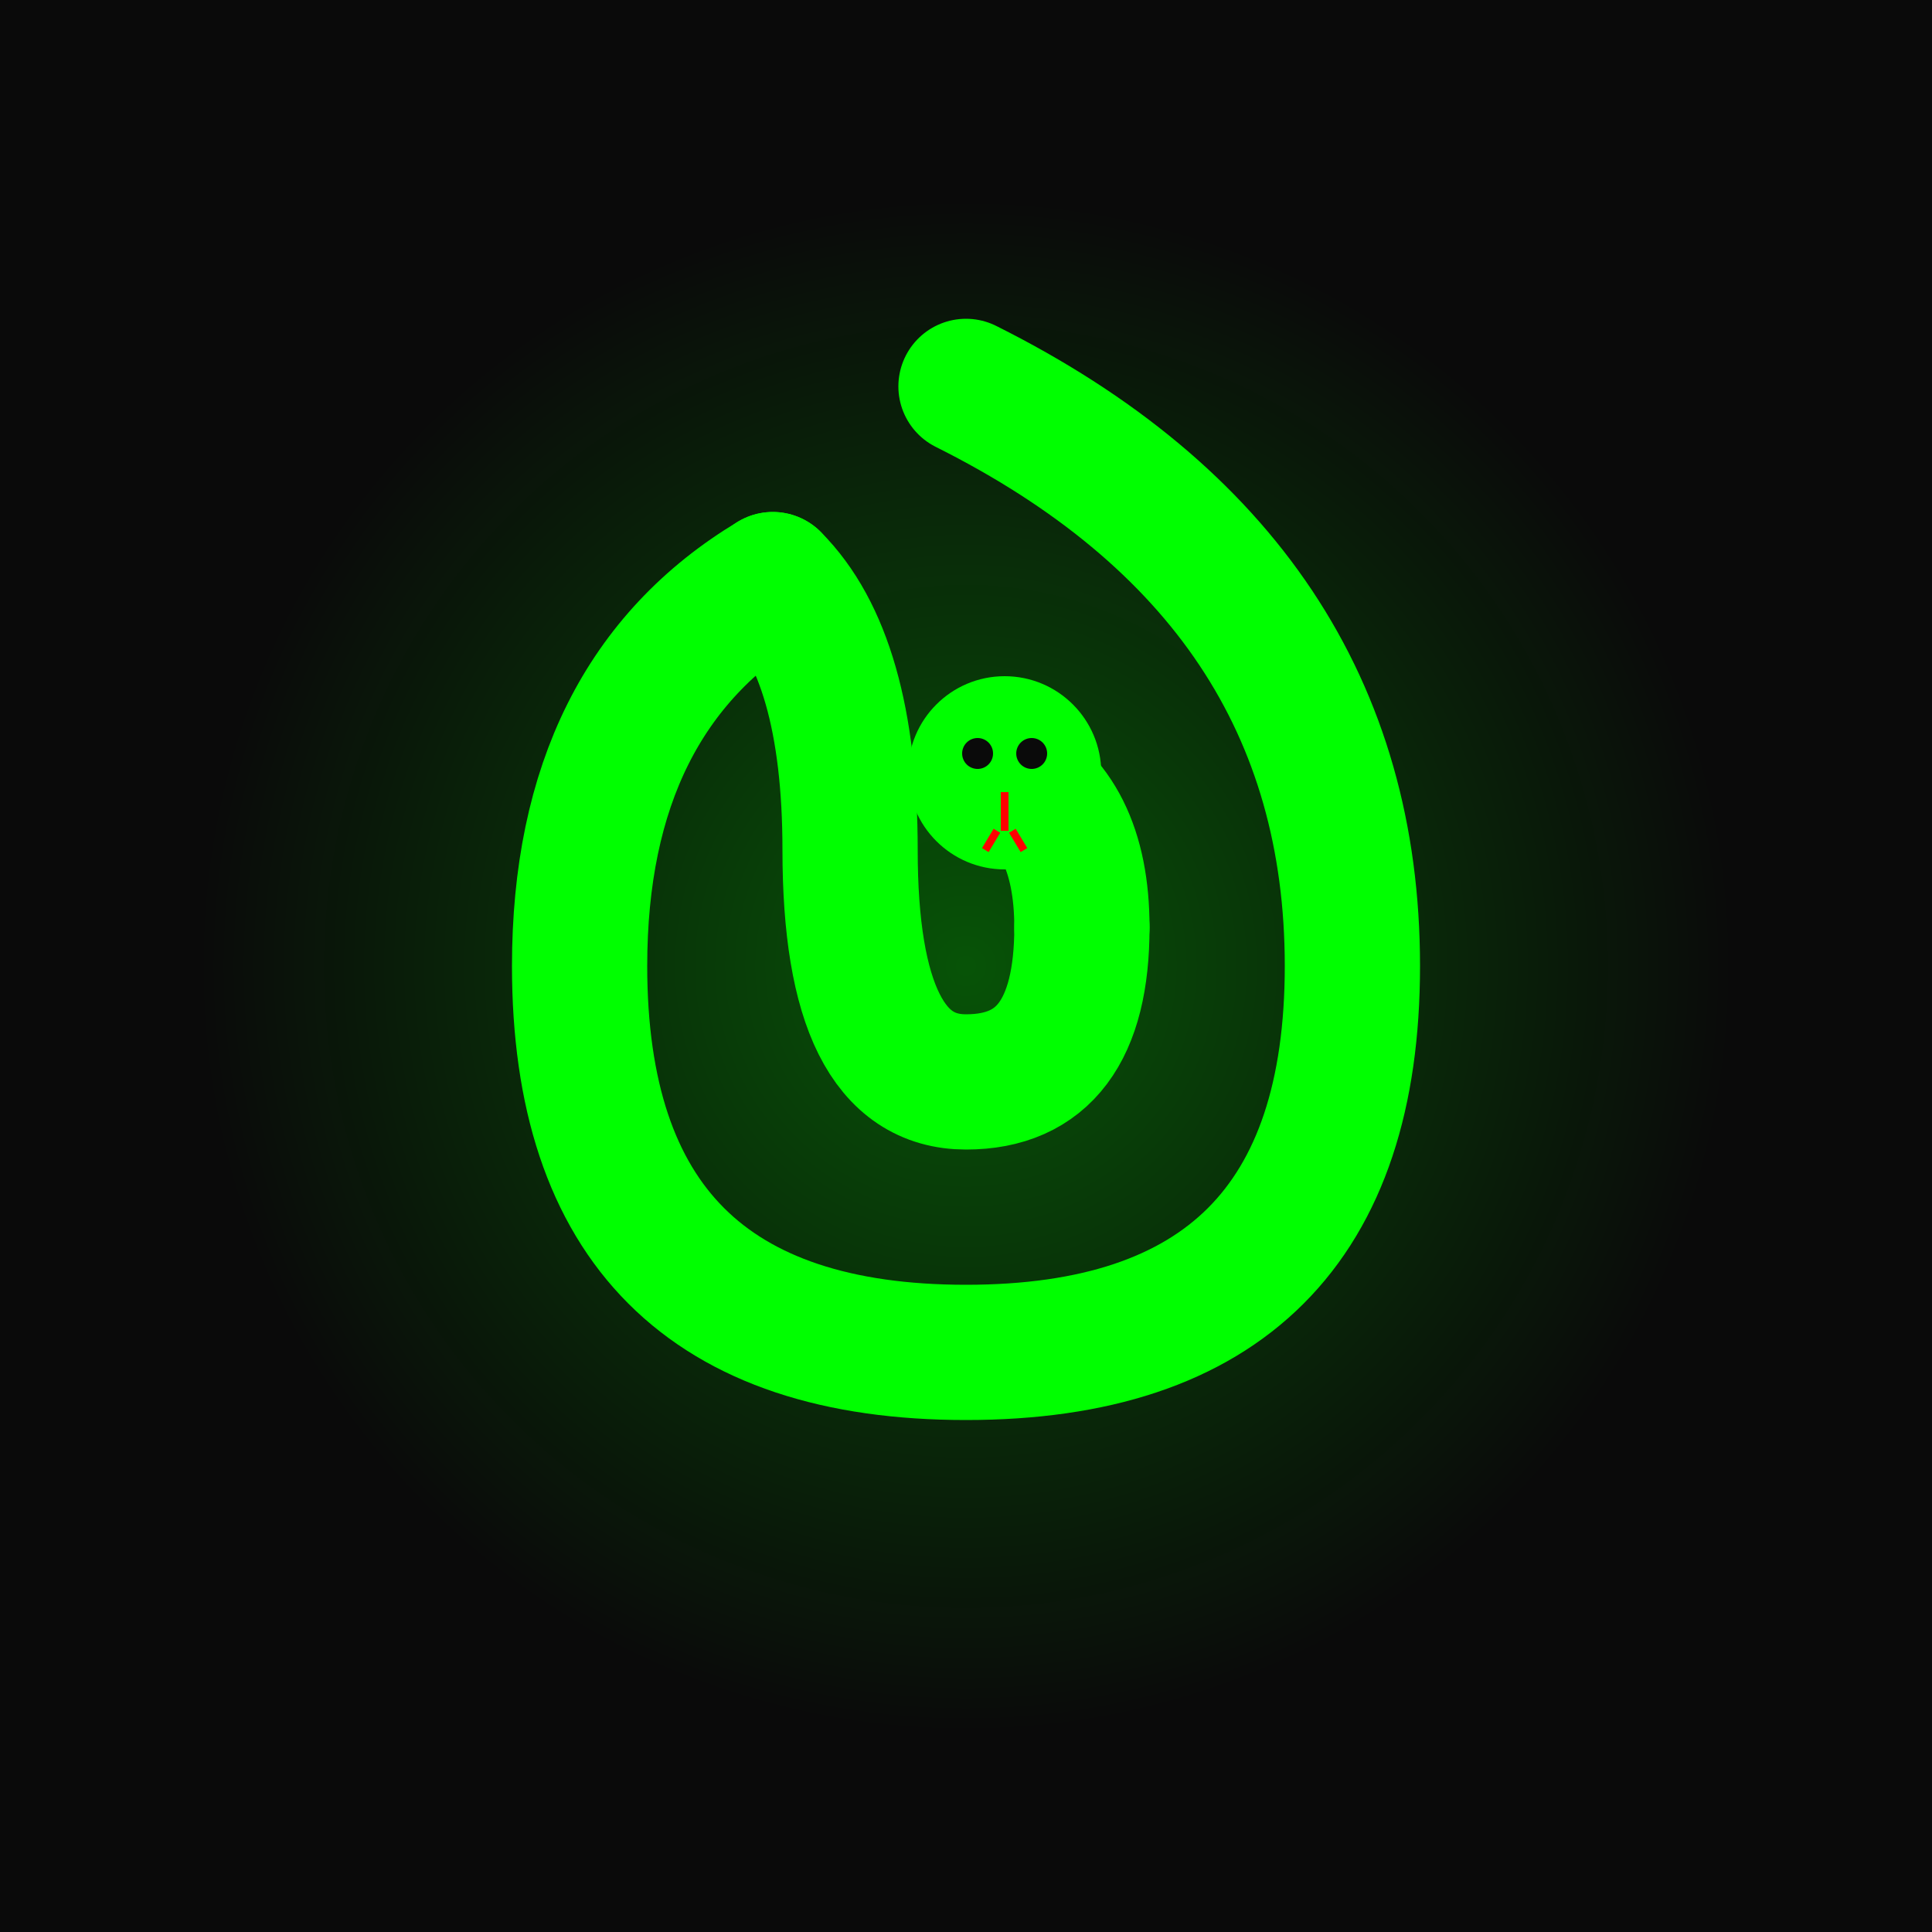
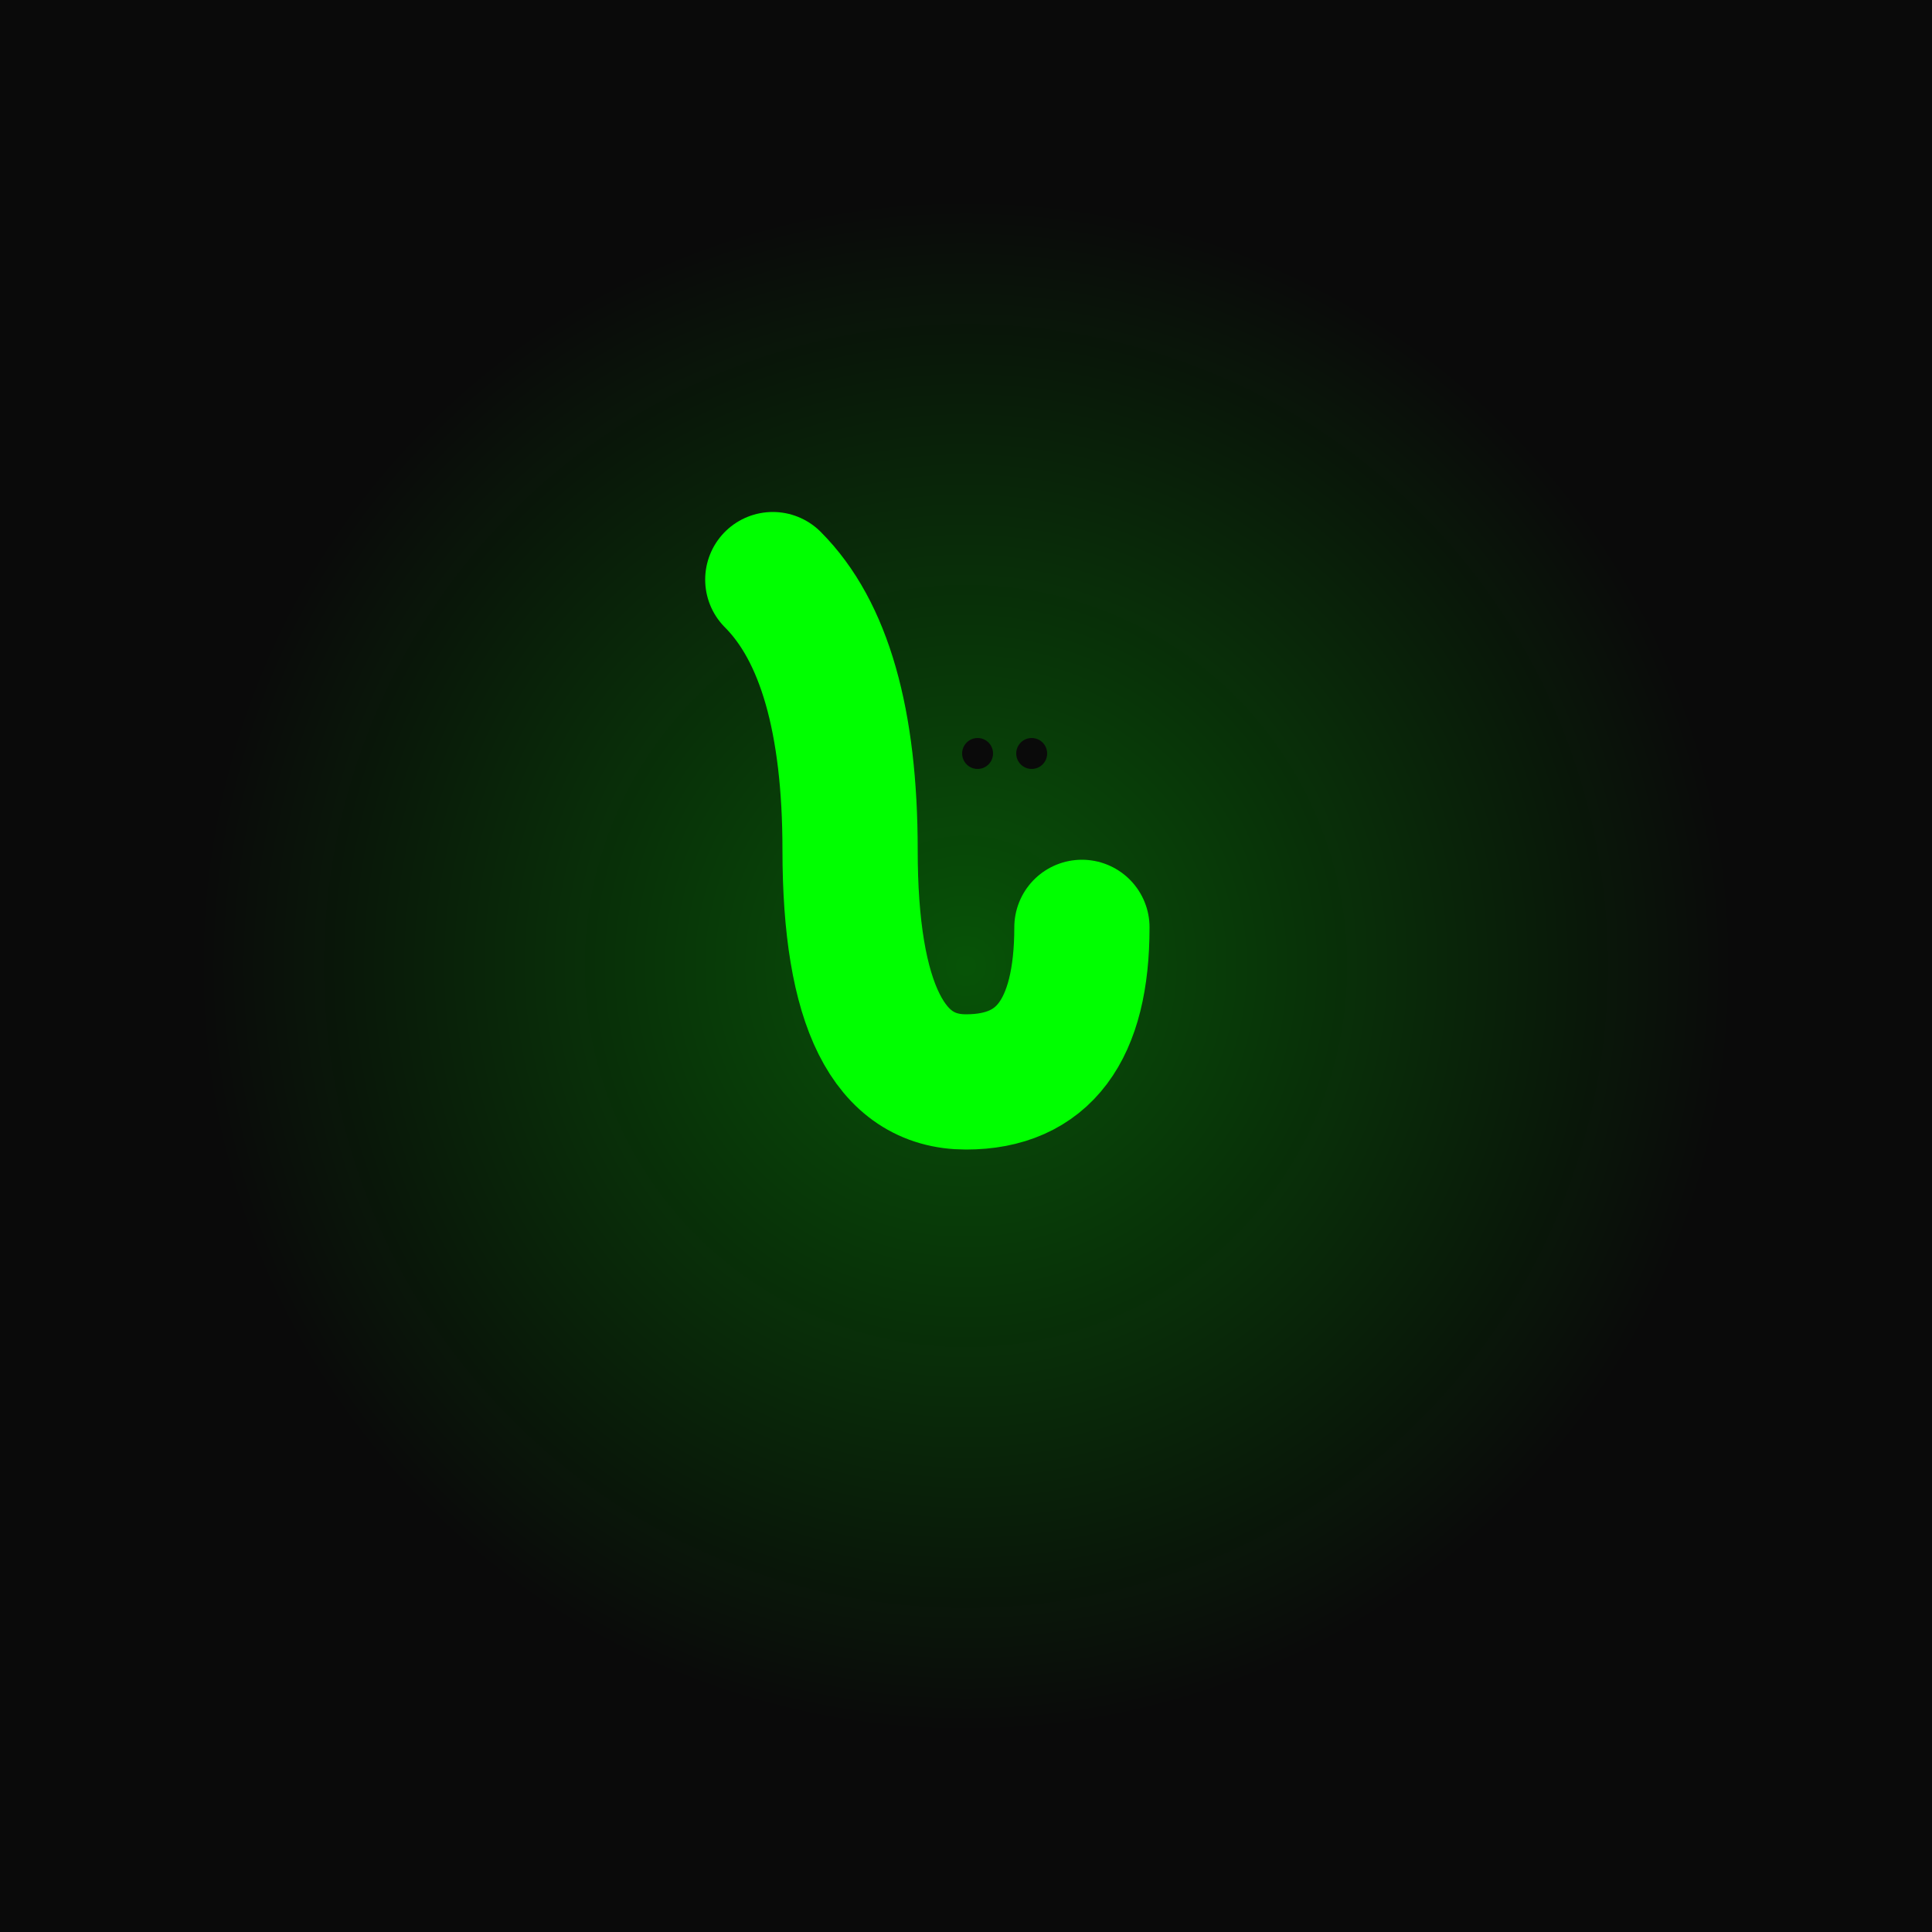
<svg xmlns="http://www.w3.org/2000/svg" width="500" height="500" viewBox="0 0 500 500">
  <rect width="500" height="500" fill="#0a0a0a" />
  <defs>
    <radialGradient id="glow" cx="50%" cy="50%">
      <stop offset="0%" style="stop-color:#00ff00;stop-opacity:0.3" />
      <stop offset="100%" style="stop-color:#00ff00;stop-opacity:0" />
    </radialGradient>
    <filter id="neonGlow">
      <feGaussianBlur stdDeviation="4" result="coloredBlur" />
      <feMerge>
        <feMergeNode in="coloredBlur" />
        <feMergeNode in="SourceGraphic" />
      </feMerge>
    </filter>
  </defs>
  <circle cx="250" cy="250" r="200" fill="url(#glow)" />
  <g filter="url(#neonGlow)">
-     <path d="M 250 100 Q 350 150 350 250 Q 350 350 250 350 Q 150 350 150 250 Q 150 180 200 150" fill="none" stroke="#00ff00" stroke-width="35" stroke-linecap="round" stroke-linejoin="round" />
    <path d="M 200 150 Q 220 170 220 220 Q 220 280 250 280 Q 280 280 280 240" fill="none" stroke="#00ff00" stroke-width="35" stroke-linecap="round" stroke-linejoin="round" />
-     <path d="M 280 240 Q 280 210 260 200" fill="none" stroke="#00ff00" stroke-width="35" stroke-linecap="round" />
-     <circle cx="260" cy="200" r="25" fill="#00ff00" />
    <circle cx="253" cy="195" r="4" fill="#0a0a0a" />
    <circle cx="267" cy="195" r="4" fill="#0a0a0a" />
-     <path d="M 260 205 L 260 215 M 258 215 L 255 220 M 262 215 L 265 220" stroke="#ff0000" stroke-width="2" fill="none" />
  </g>
</svg>